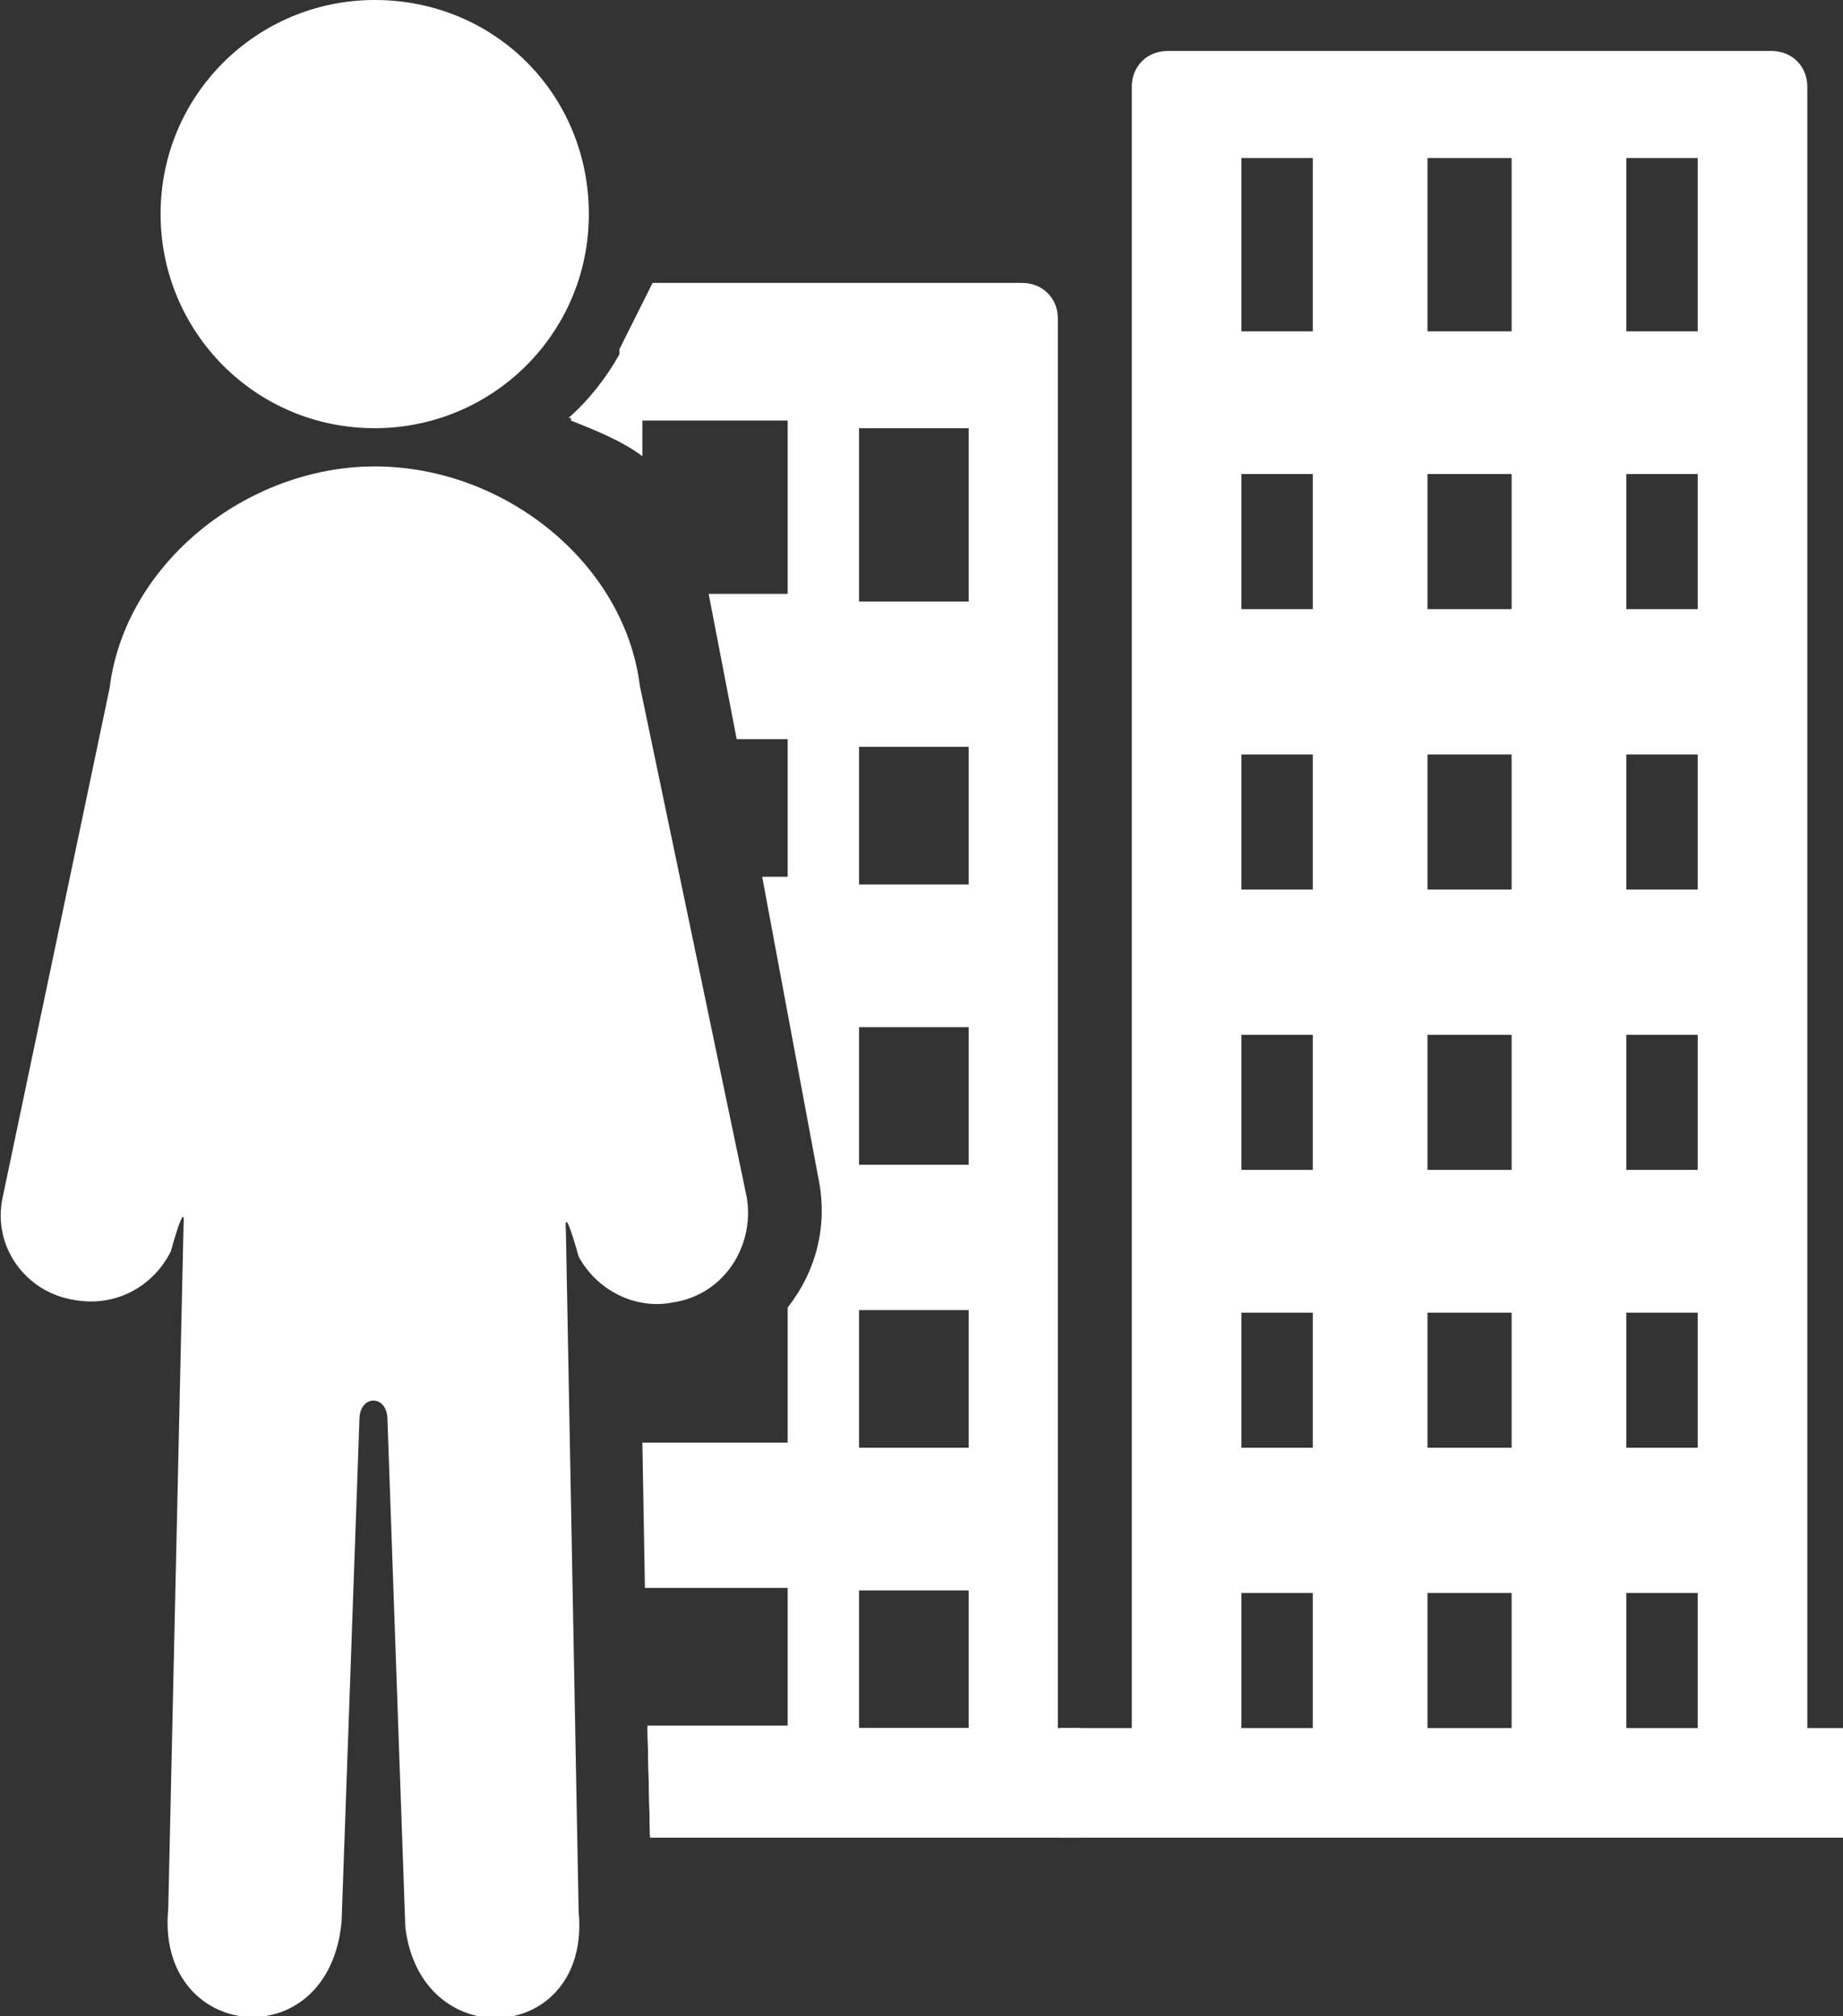
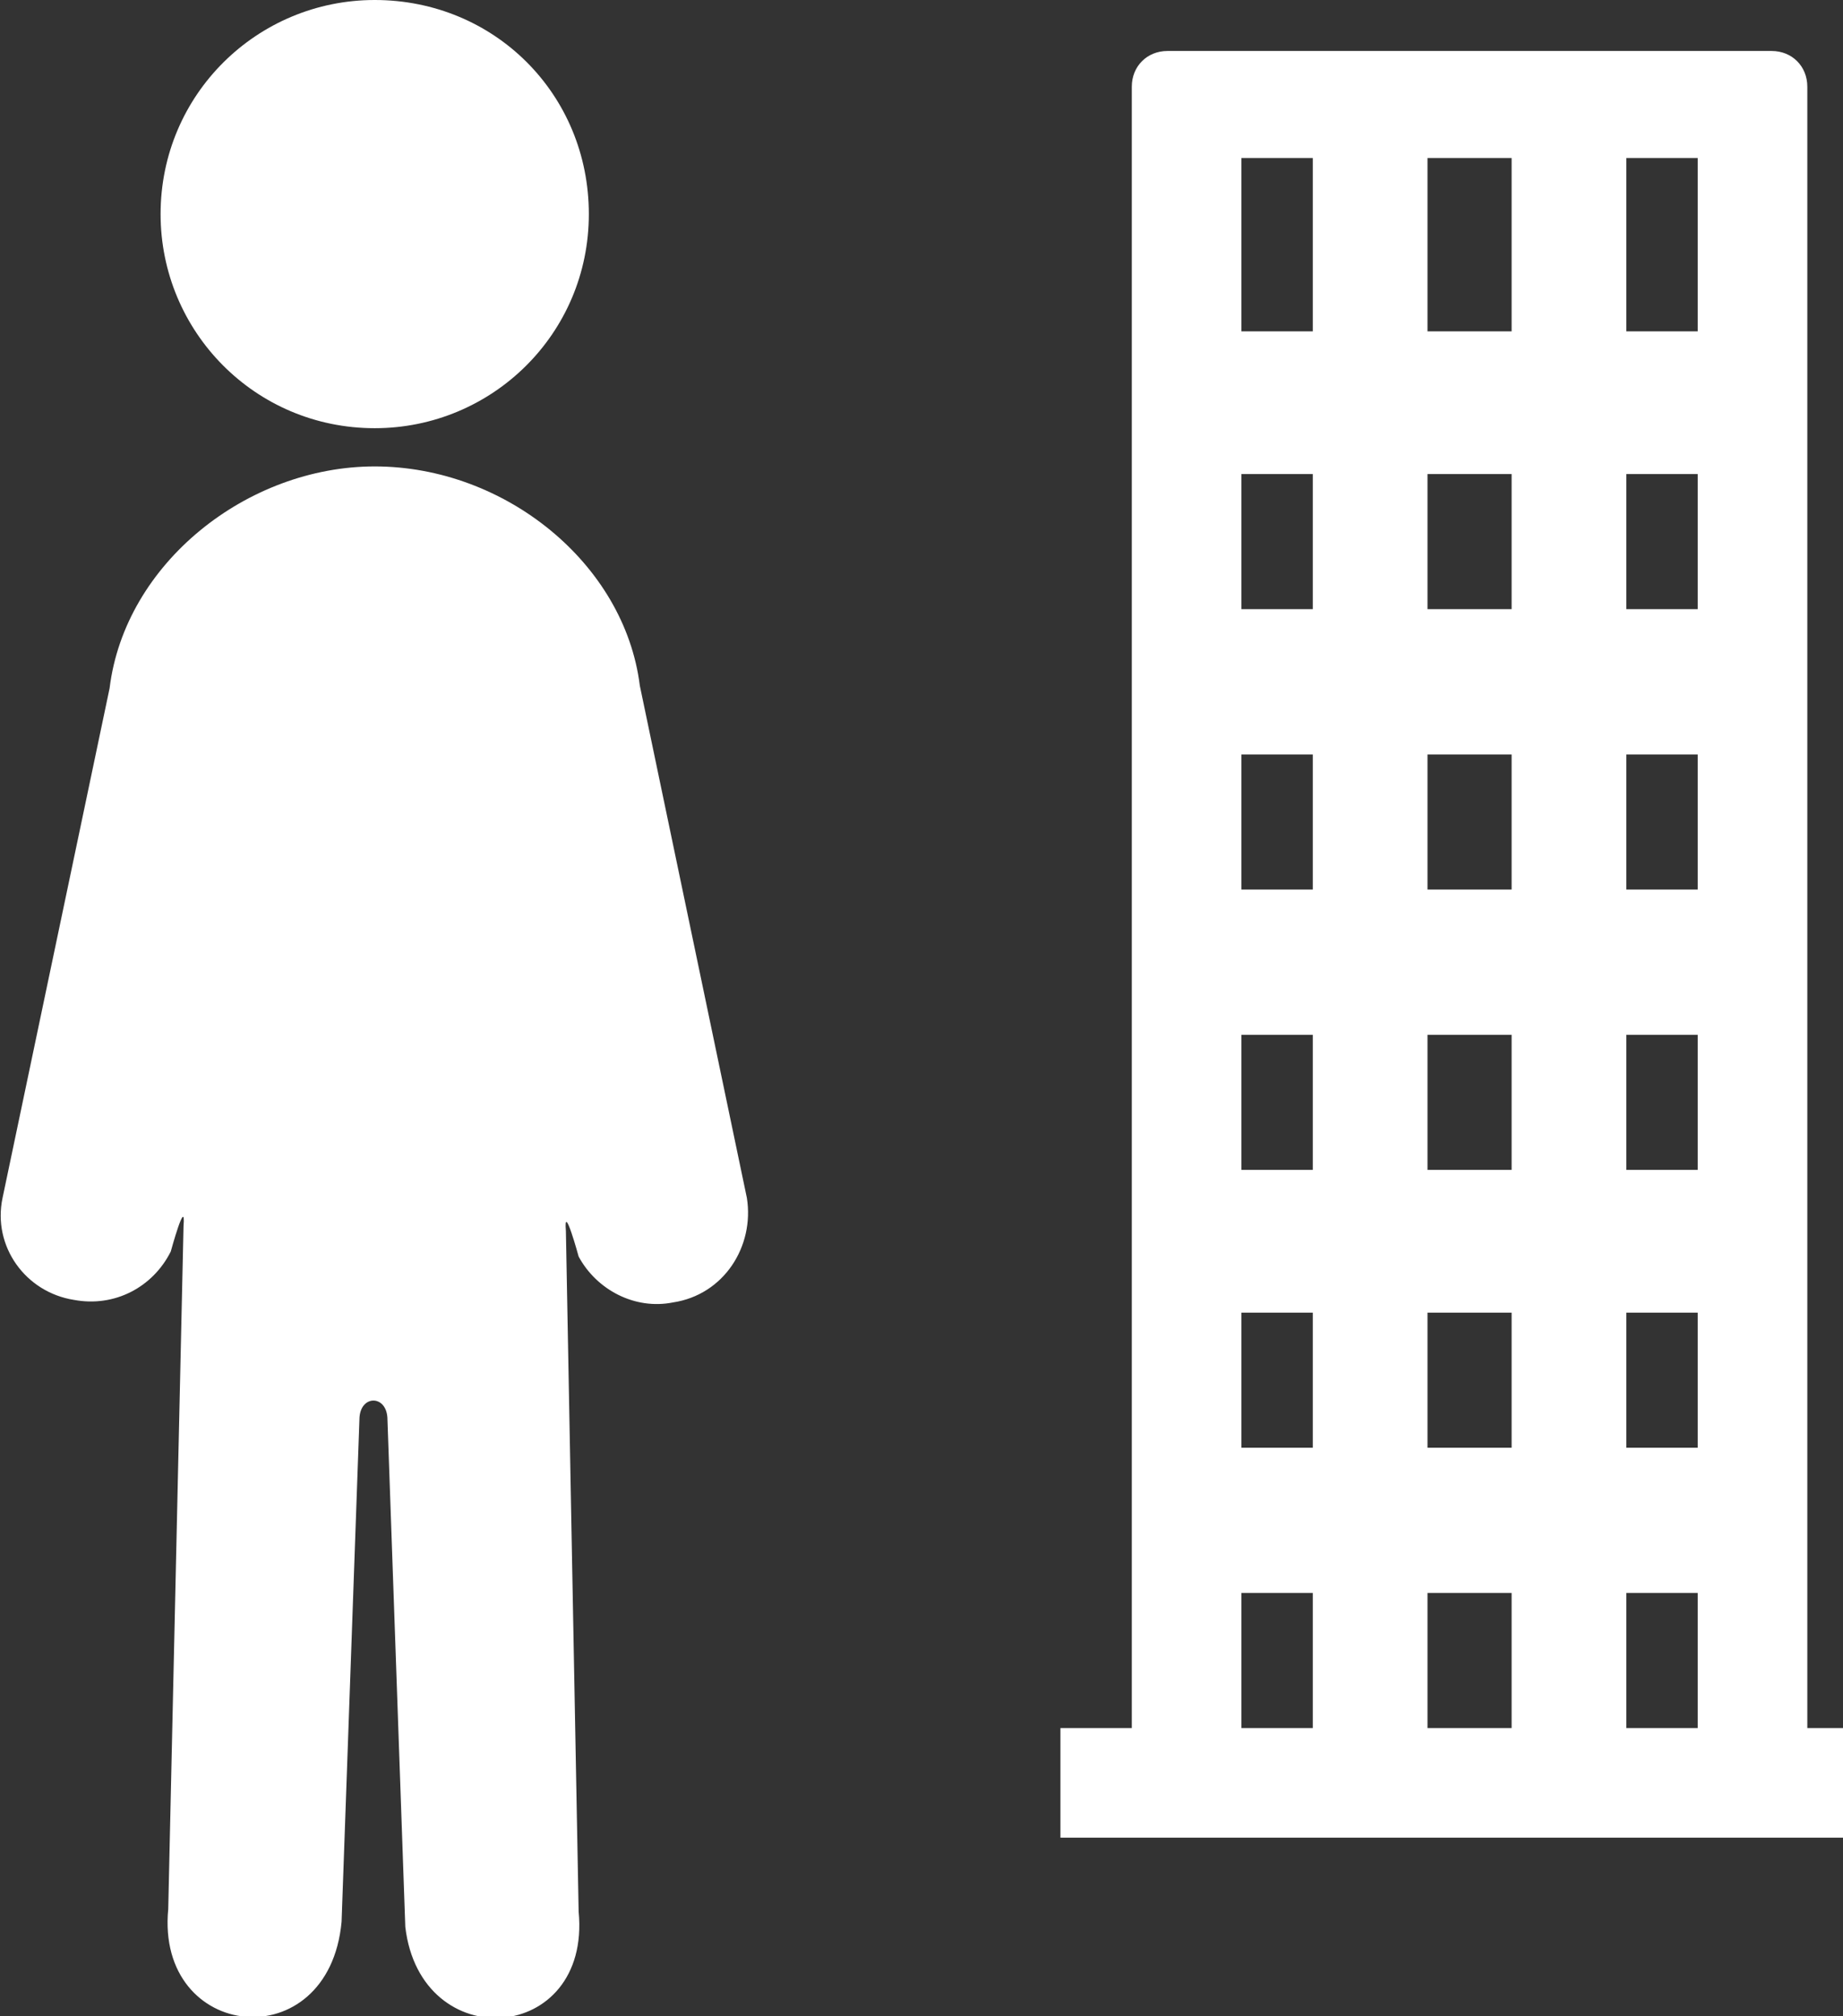
<svg xmlns="http://www.w3.org/2000/svg" viewBox="0 0 72.3 79.1" enable-background="new 0 0 72.3 79.1">
  <rect x="0" y="0" width="72.3" height="79.1" fill="#333333" stroke="none" />
-   <path fill="#fff" d="M25.6 11.1h14.5c.8 0 1.4.6 1.4 1.4v58.1c0 .8-.6 1.4-1.4 1.4h-14.6l-.1-4.3h5.5v-5.4h-5.6l-.1-5.7h5.7v-5.3c1.1-1.4 1.6-3.2 1.2-5.1l-2.2-11.8h1v-5.4h-2l-1.1-5.7h3.1v-6.8h-5.7v1.4c-.8-.6-1.8-1-2.8-1.4v-.1h-.1c.8-.7 1.5-1.6 2-2.5v-.2l1.3-2.6zm8.1 56.7h4.3v-5.4h-4.3v5.4zm4.3-11v-5.4h-4.3v5.4h4.3zm0-11.1v-5.4h-4.3v5.4h4.3zm0-11v-5.4h-4.3v5.4h4.3zm0-11.1v-6.8h-4.3v6.8h4.3z" />
-   <polygon fill="#fff" points="42.4,67.8 25.4,67.8 25.5,72.1 42.4,72.1 42.4,67.8" />
  <path fill-rule="evenodd" clip-rule="evenodd" fill="#fff" d="M6.7 49.1c-.7 1.4-2.2 2.2-3.8 1.9-1.9-.3-3.2-2.1-2.8-4l4.2-20c.6-4.9 5.4-8.7 10.4-8.7 5.1 0 9.8 3.8 10.4 8.6l4.2 20.1c.3 1.9-.9 3.8-2.9 4.1-1.5.3-3-.5-3.7-1.8 0 0-.6-2.2-.5-1l.5 26.7c.5 5.2-6.2 5.7-6.8.6l-.7-19.9c0-1-1.1-1-1.1 0l-.7 19.7c-.5 5.4-7.3 4.7-6.8-.5l.6-26.8c.1-1.2-.5 1-.5 1zm8-49.1c-4.6 0-8.4 3.7-8.4 8.4 0 4.6 3.7 8.4 8.4 8.4 4.6 0 8.4-3.7 8.4-8.4s-3.7-8.4-8.4-8.4z" />
  <path fill-rule="evenodd" clip-rule="evenodd" fill="#fff" d="M45.8 2h23.7c.8 0 1.4.6 1.4 1.4v64.4h1.4v4.3h-30.7v-4.3h2.8v-64.4c0-.8.6-1.4 1.4-1.4zm18 4.2v6.8h2.8v-6.8h-2.8zm0 12.4v5.3h2.8v-5.3h-2.8zm0 11v5.3h2.8v-5.3h-2.8zm0 11v5.3h2.8v-5.3h-2.8zm0 10.9v5.3h2.8v-5.3h-2.8zm0 11v5.3h2.8v-5.3h-2.8zm-4.5 5.3v-5.3h-3.3v5.3h3.3zm0-11v-5.3h-3.3v5.3h3.3zm0-10.9v-5.3h-3.3v5.3h3.3zm0-11v-5.3h-3.3v5.3h3.3zm0-11v-5.3h-3.3v5.3h3.3zm0-10.9v-6.8h-3.3v6.8h3.3zm-7.8 54.8h-2.8v-5.3h2.8v5.3zm0-11v-5.3h-2.8v5.3h2.8zm0-10.9v-5.3h-2.8v5.3h2.8zm0-11v-5.3h-2.8v5.3h2.8zm0-11v-5.3h-2.8v5.3h2.8zm0-10.9v-6.8h-2.8v6.8h2.8z" />
</svg>